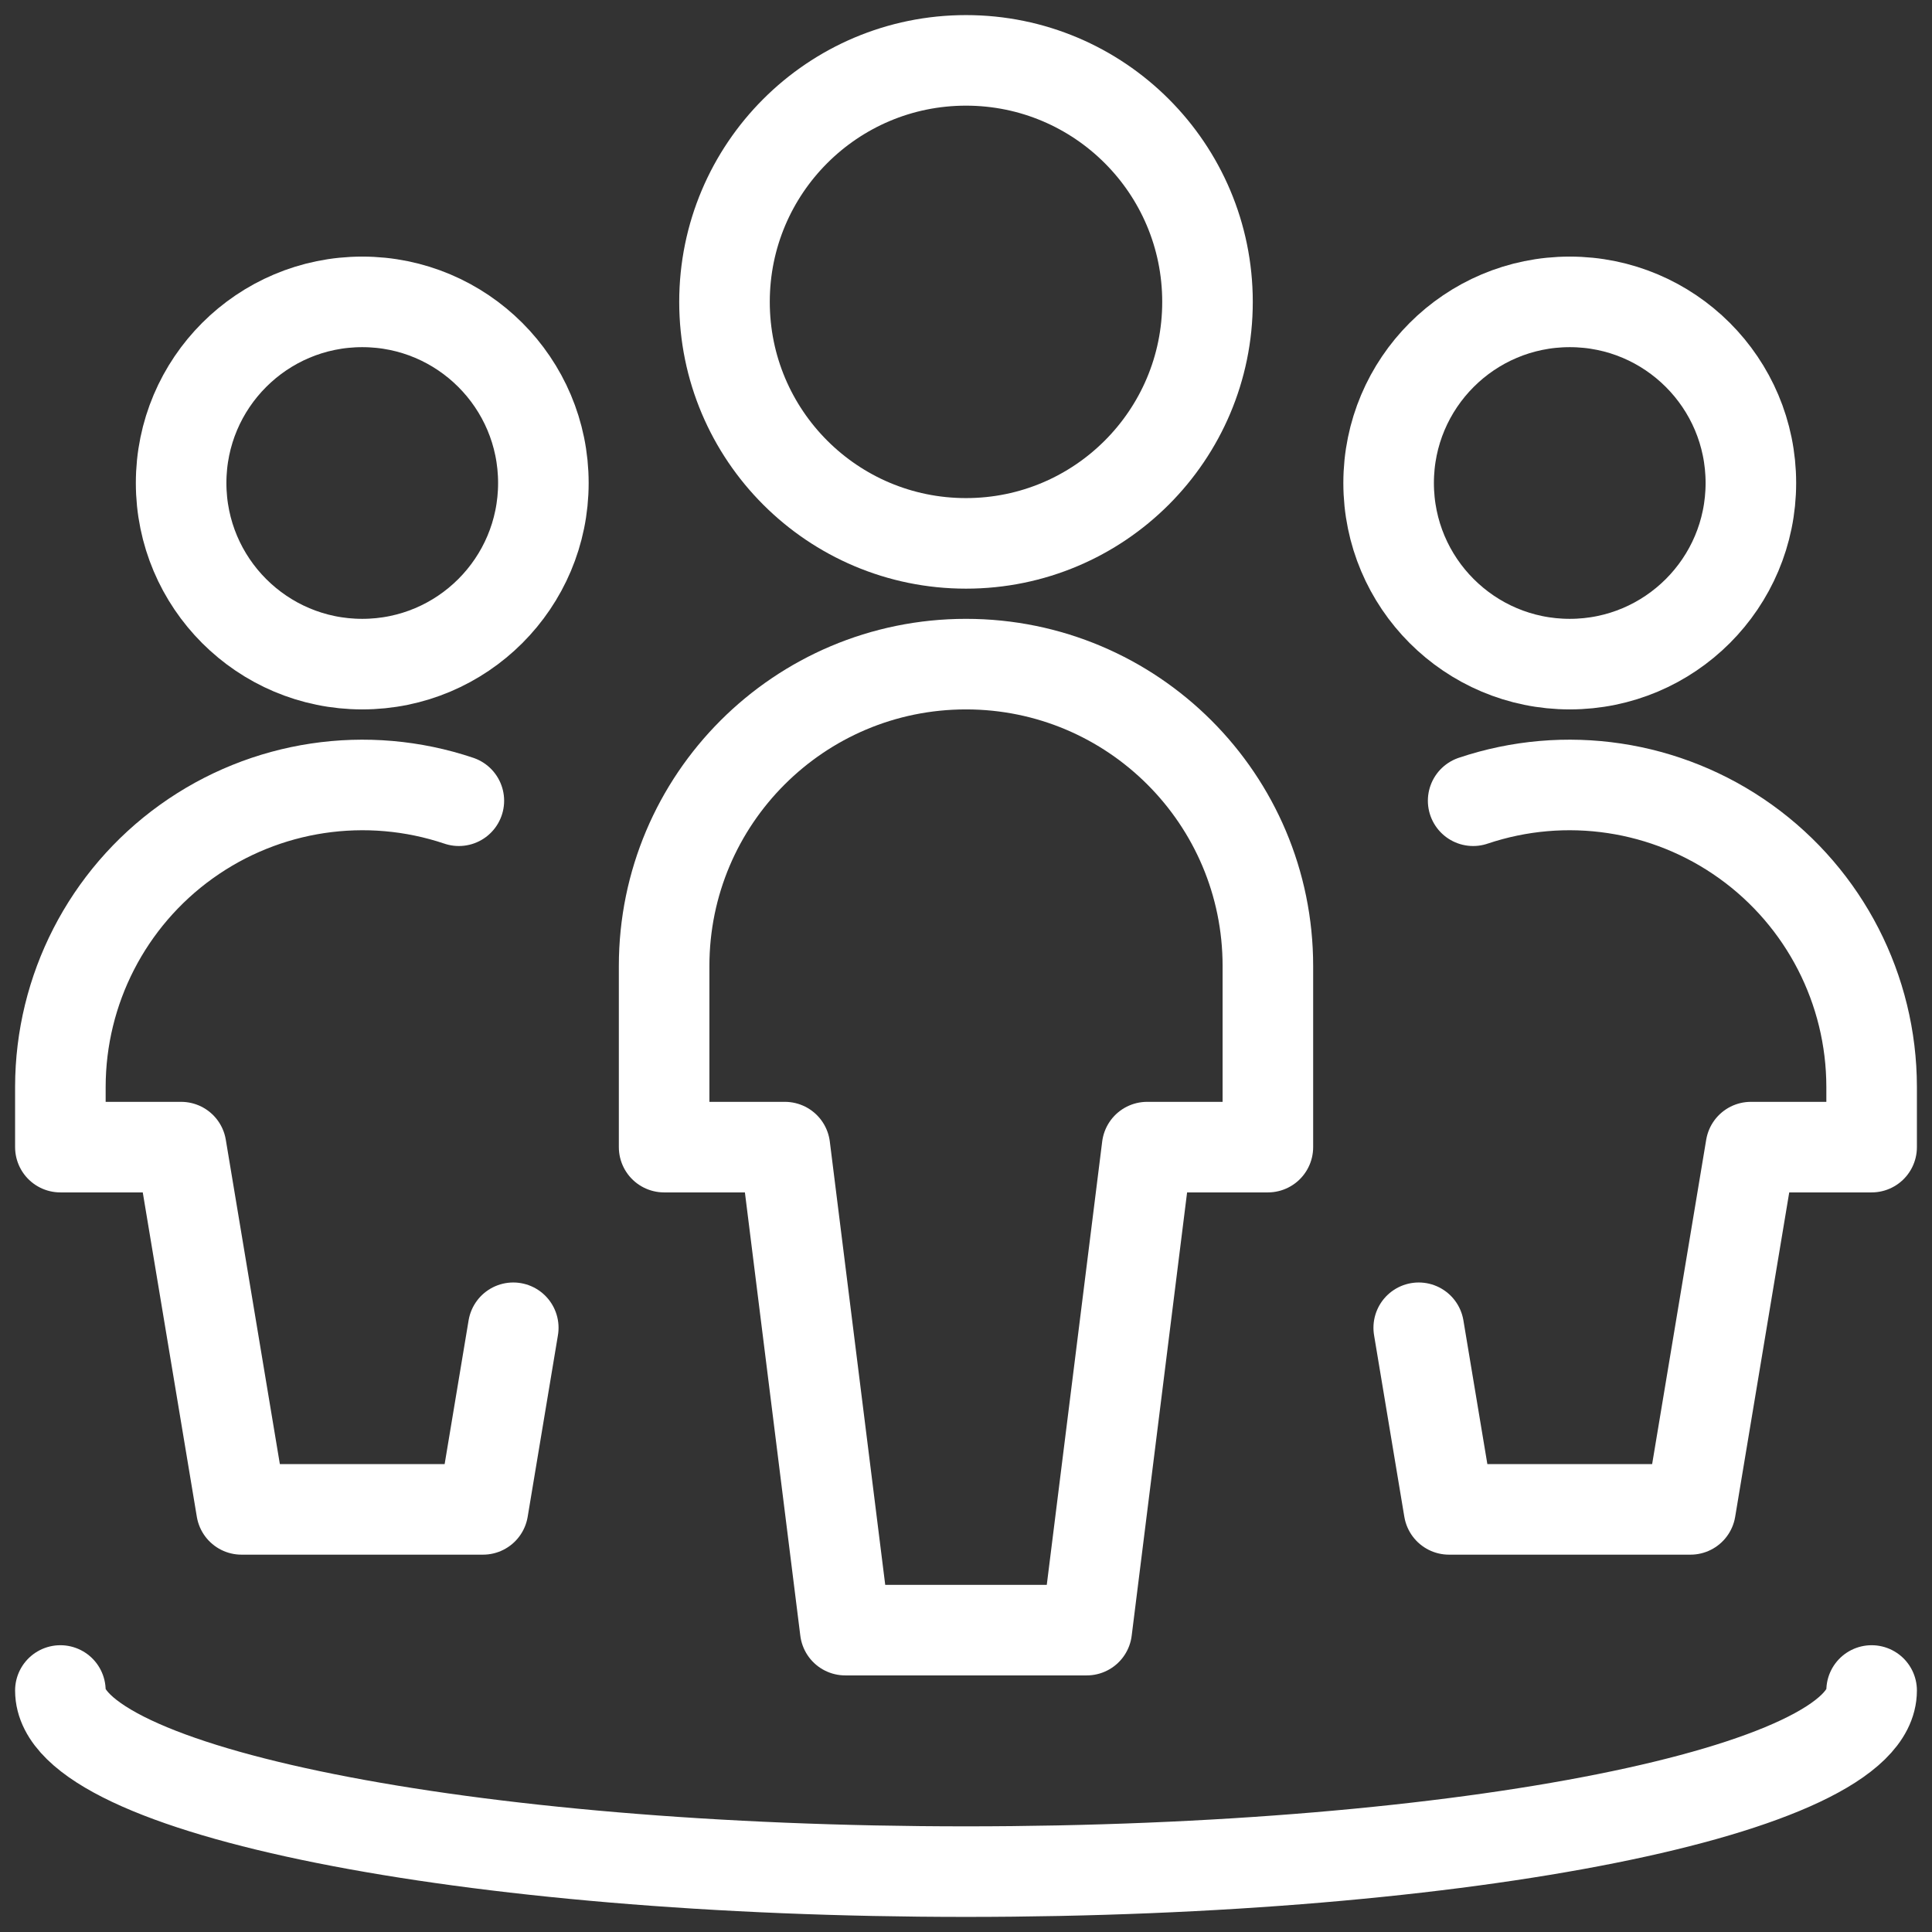
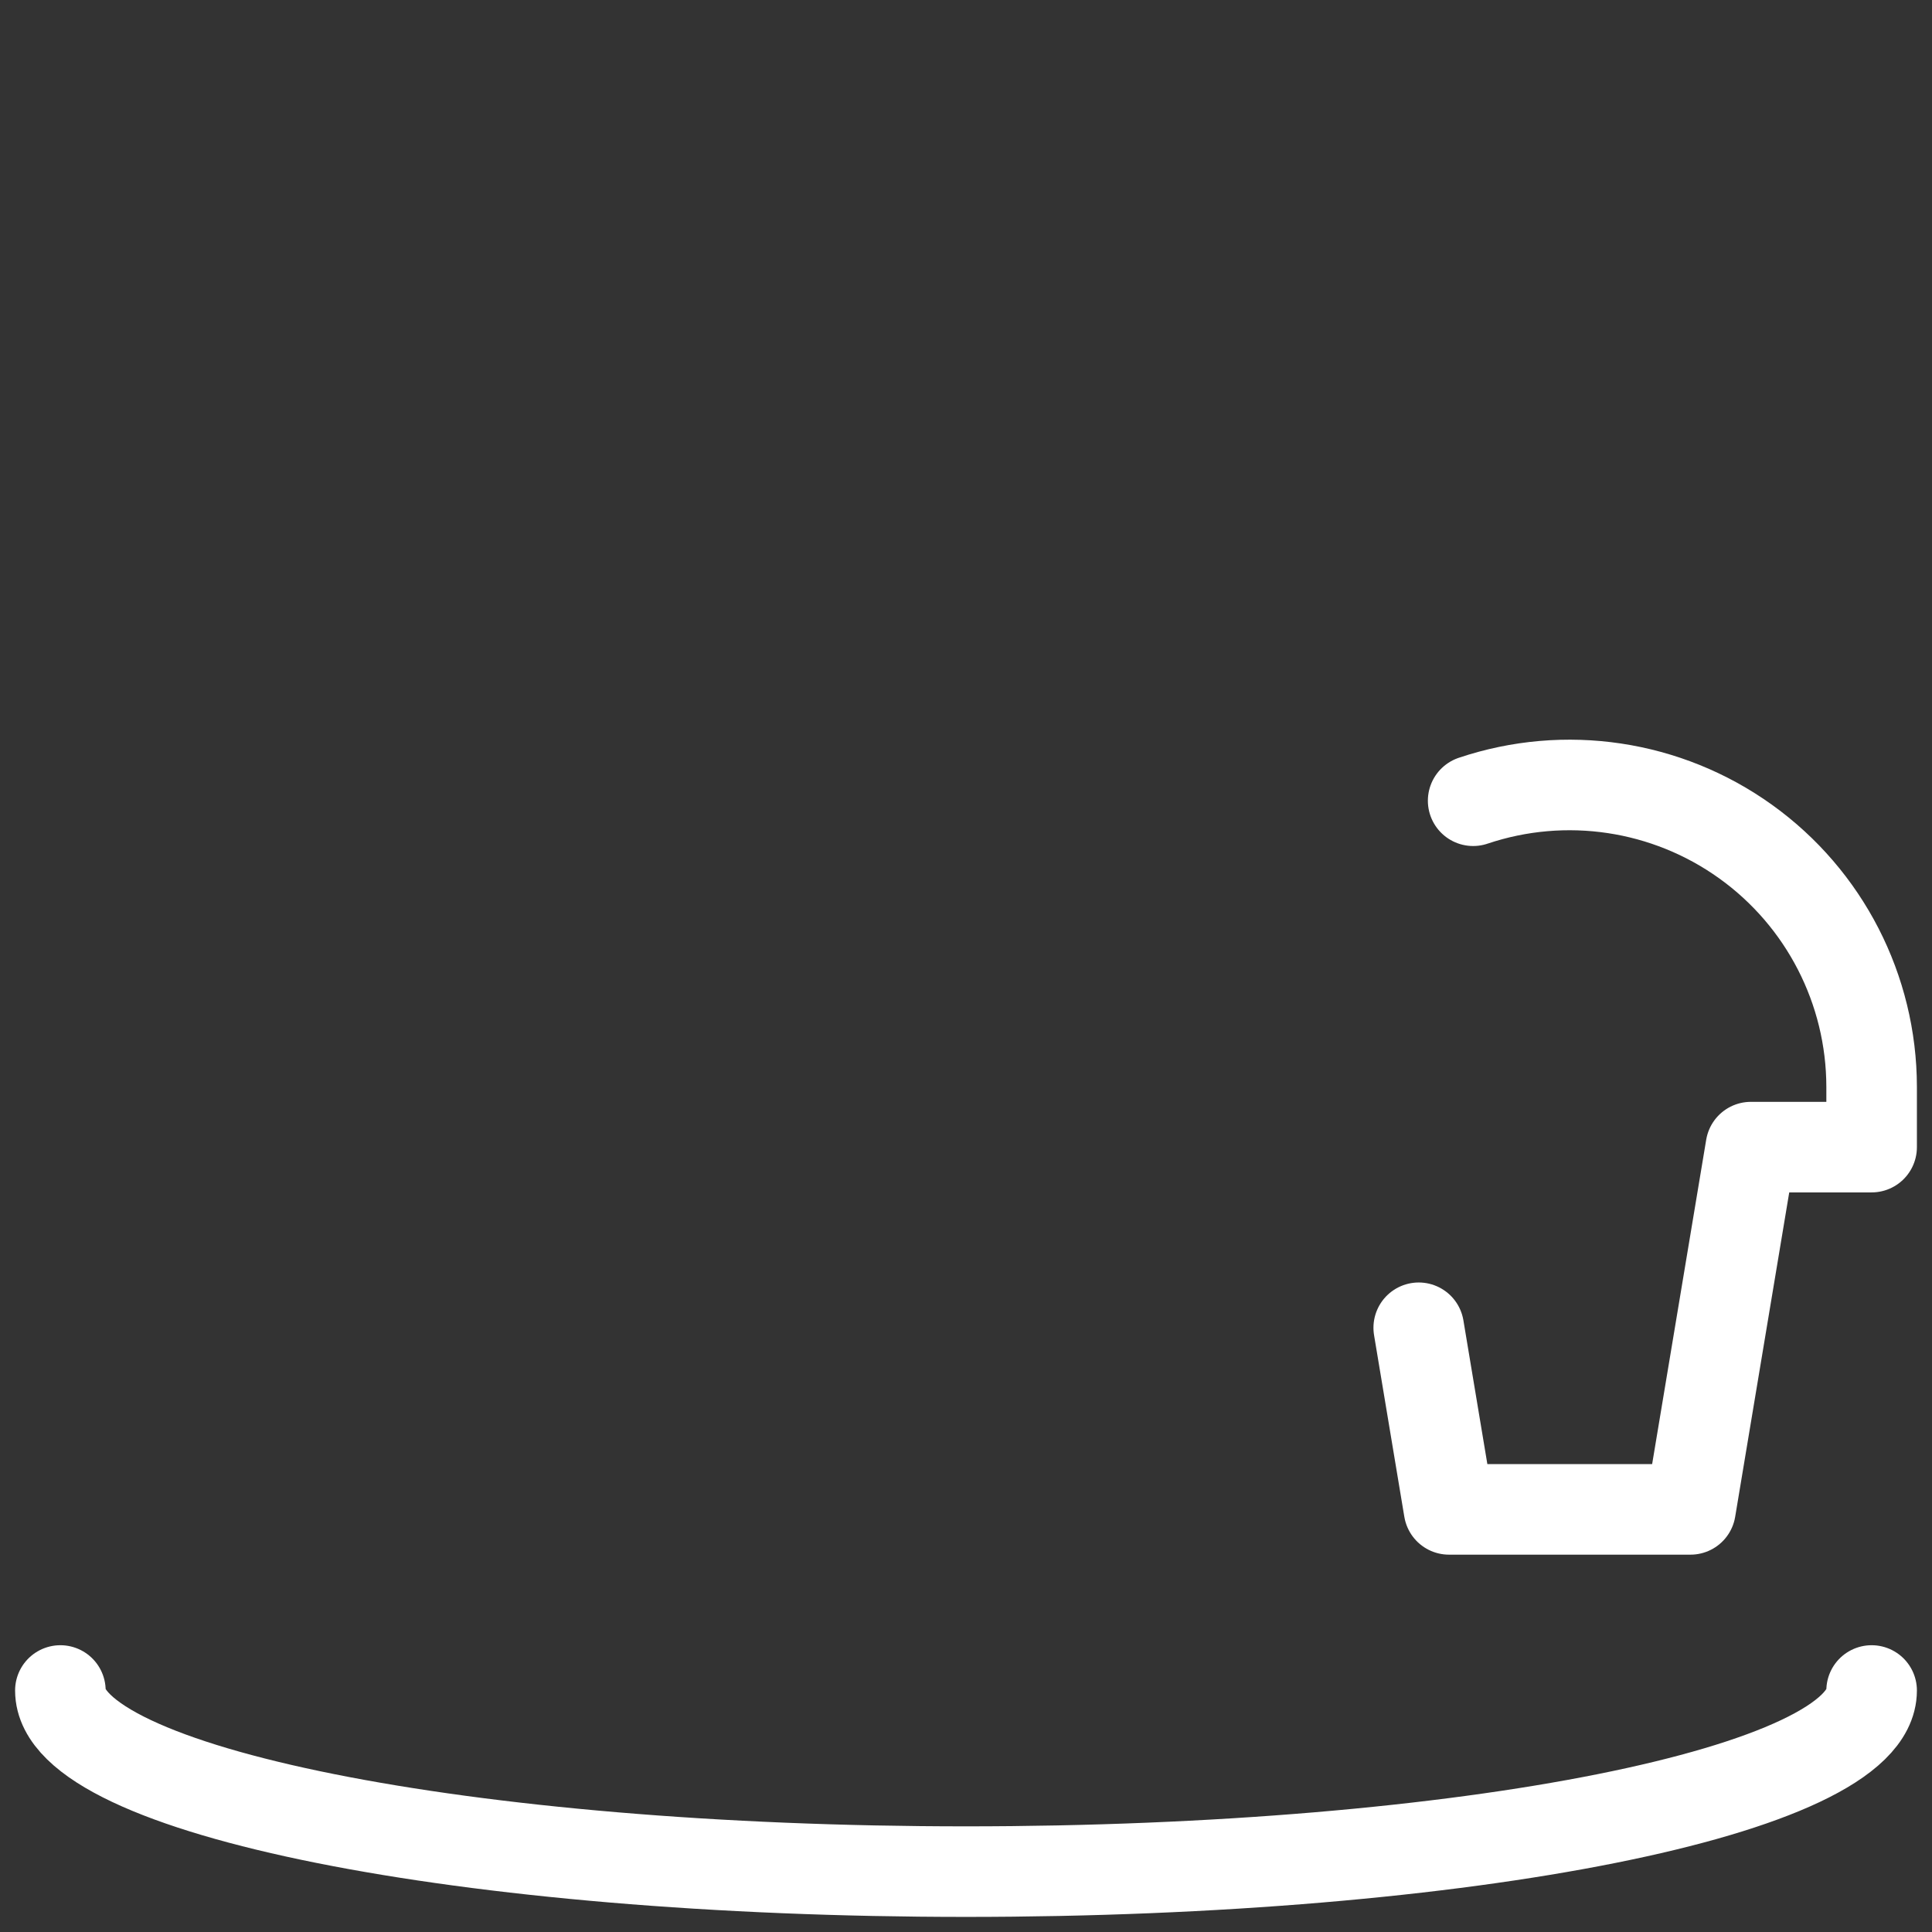
<svg xmlns="http://www.w3.org/2000/svg" width="48px" height="48px" viewBox="0 0 48 48" version="1.1">
  <rect x="0" y="0" width="48" height="48" fill="#333333" stroke="none" />
  <title>Regular</title>
  <g id="Careers" stroke="none" stroke-width="1" fill="none" fill-rule="evenodd" stroke-linecap="round" stroke-linejoin="round">
    <g id="Careers_OptionB" transform="translate(-531, -868)" stroke="#FFFFFF" stroke-width="2.25">
      <g id="rtb/icons/4-col" transform="translate(88, 723)">
        <g id="icon/product" transform="translate(407, 109)">
          <g id="Regular" transform="translate(36, 36)">
-             <circle id="Oval" cx="24" cy="7.5" r="6" />
-             <path d="M31.5,28.5 L31.5,24 C31.5,19.858 28.142,16.5 24,16.5 C19.858,16.5 16.5,19.858 16.5,24 L16.5,28.5 L19.5,28.5 L21,40.5 L27,40.5 L28.5,28.5 L31.5,28.5 Z" id="Shape" />
-             <circle id="Oval" cx="9" cy="12" r="4.5" />
-             <path d="M11.4,19.894 C9.111,19.124 6.591,19.502 4.629,20.91 C2.667,22.318 1.503,24.585 1.5,27 L1.5,28.5 L4.5,28.5 L6,37.5 L12,37.5 L12.752,32.988" id="Shape" />
-             <circle id="Oval" cx="39" cy="12" r="4.5" />
            <path d="M36.6,19.894 C38.889,19.124 41.409,19.502 43.371,20.91 C45.333,22.318 46.497,24.585 46.5,27 L46.5,28.5 L43.5,28.5 L42,37.5 L36,37.5 L35.248,32.988" id="Shape" />
            <path d="M46.5,42 C46.5,44.486 36.426,46.5 24,46.5 C11.574,46.5 1.5,44.486 1.5,42" id="Shape" />
          </g>
        </g>
      </g>
    </g>
  </g>
</svg>